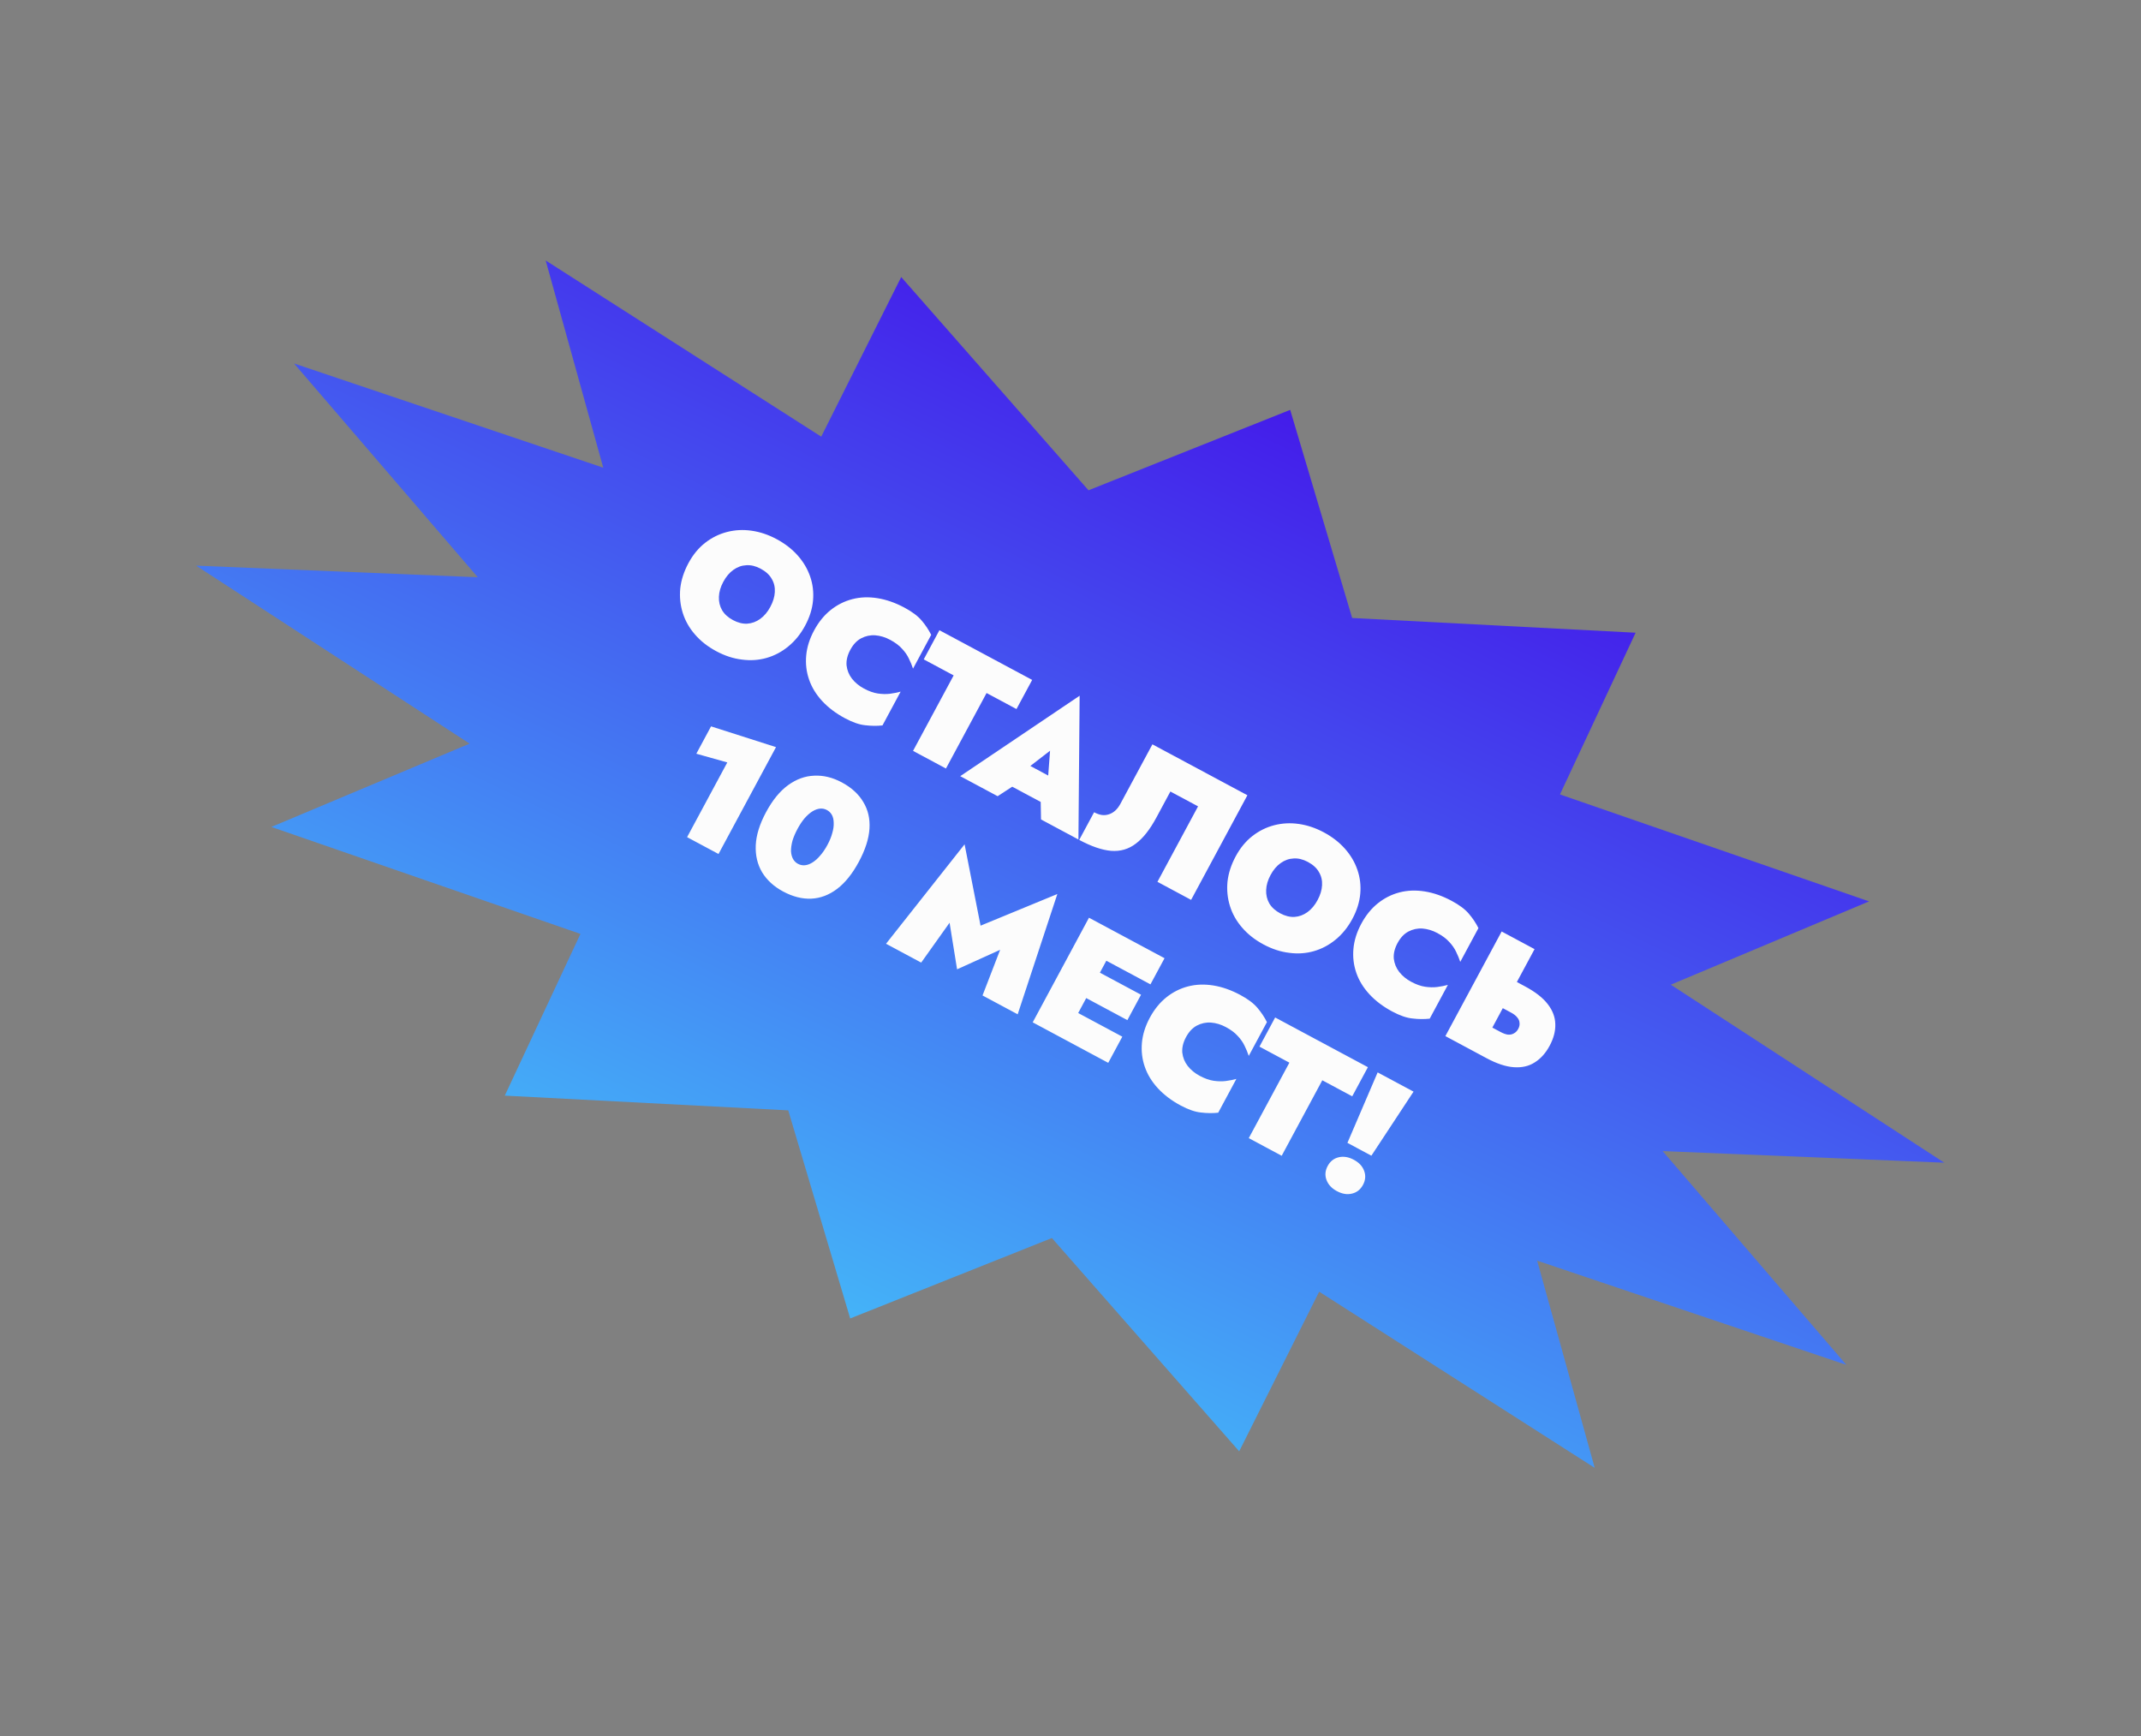
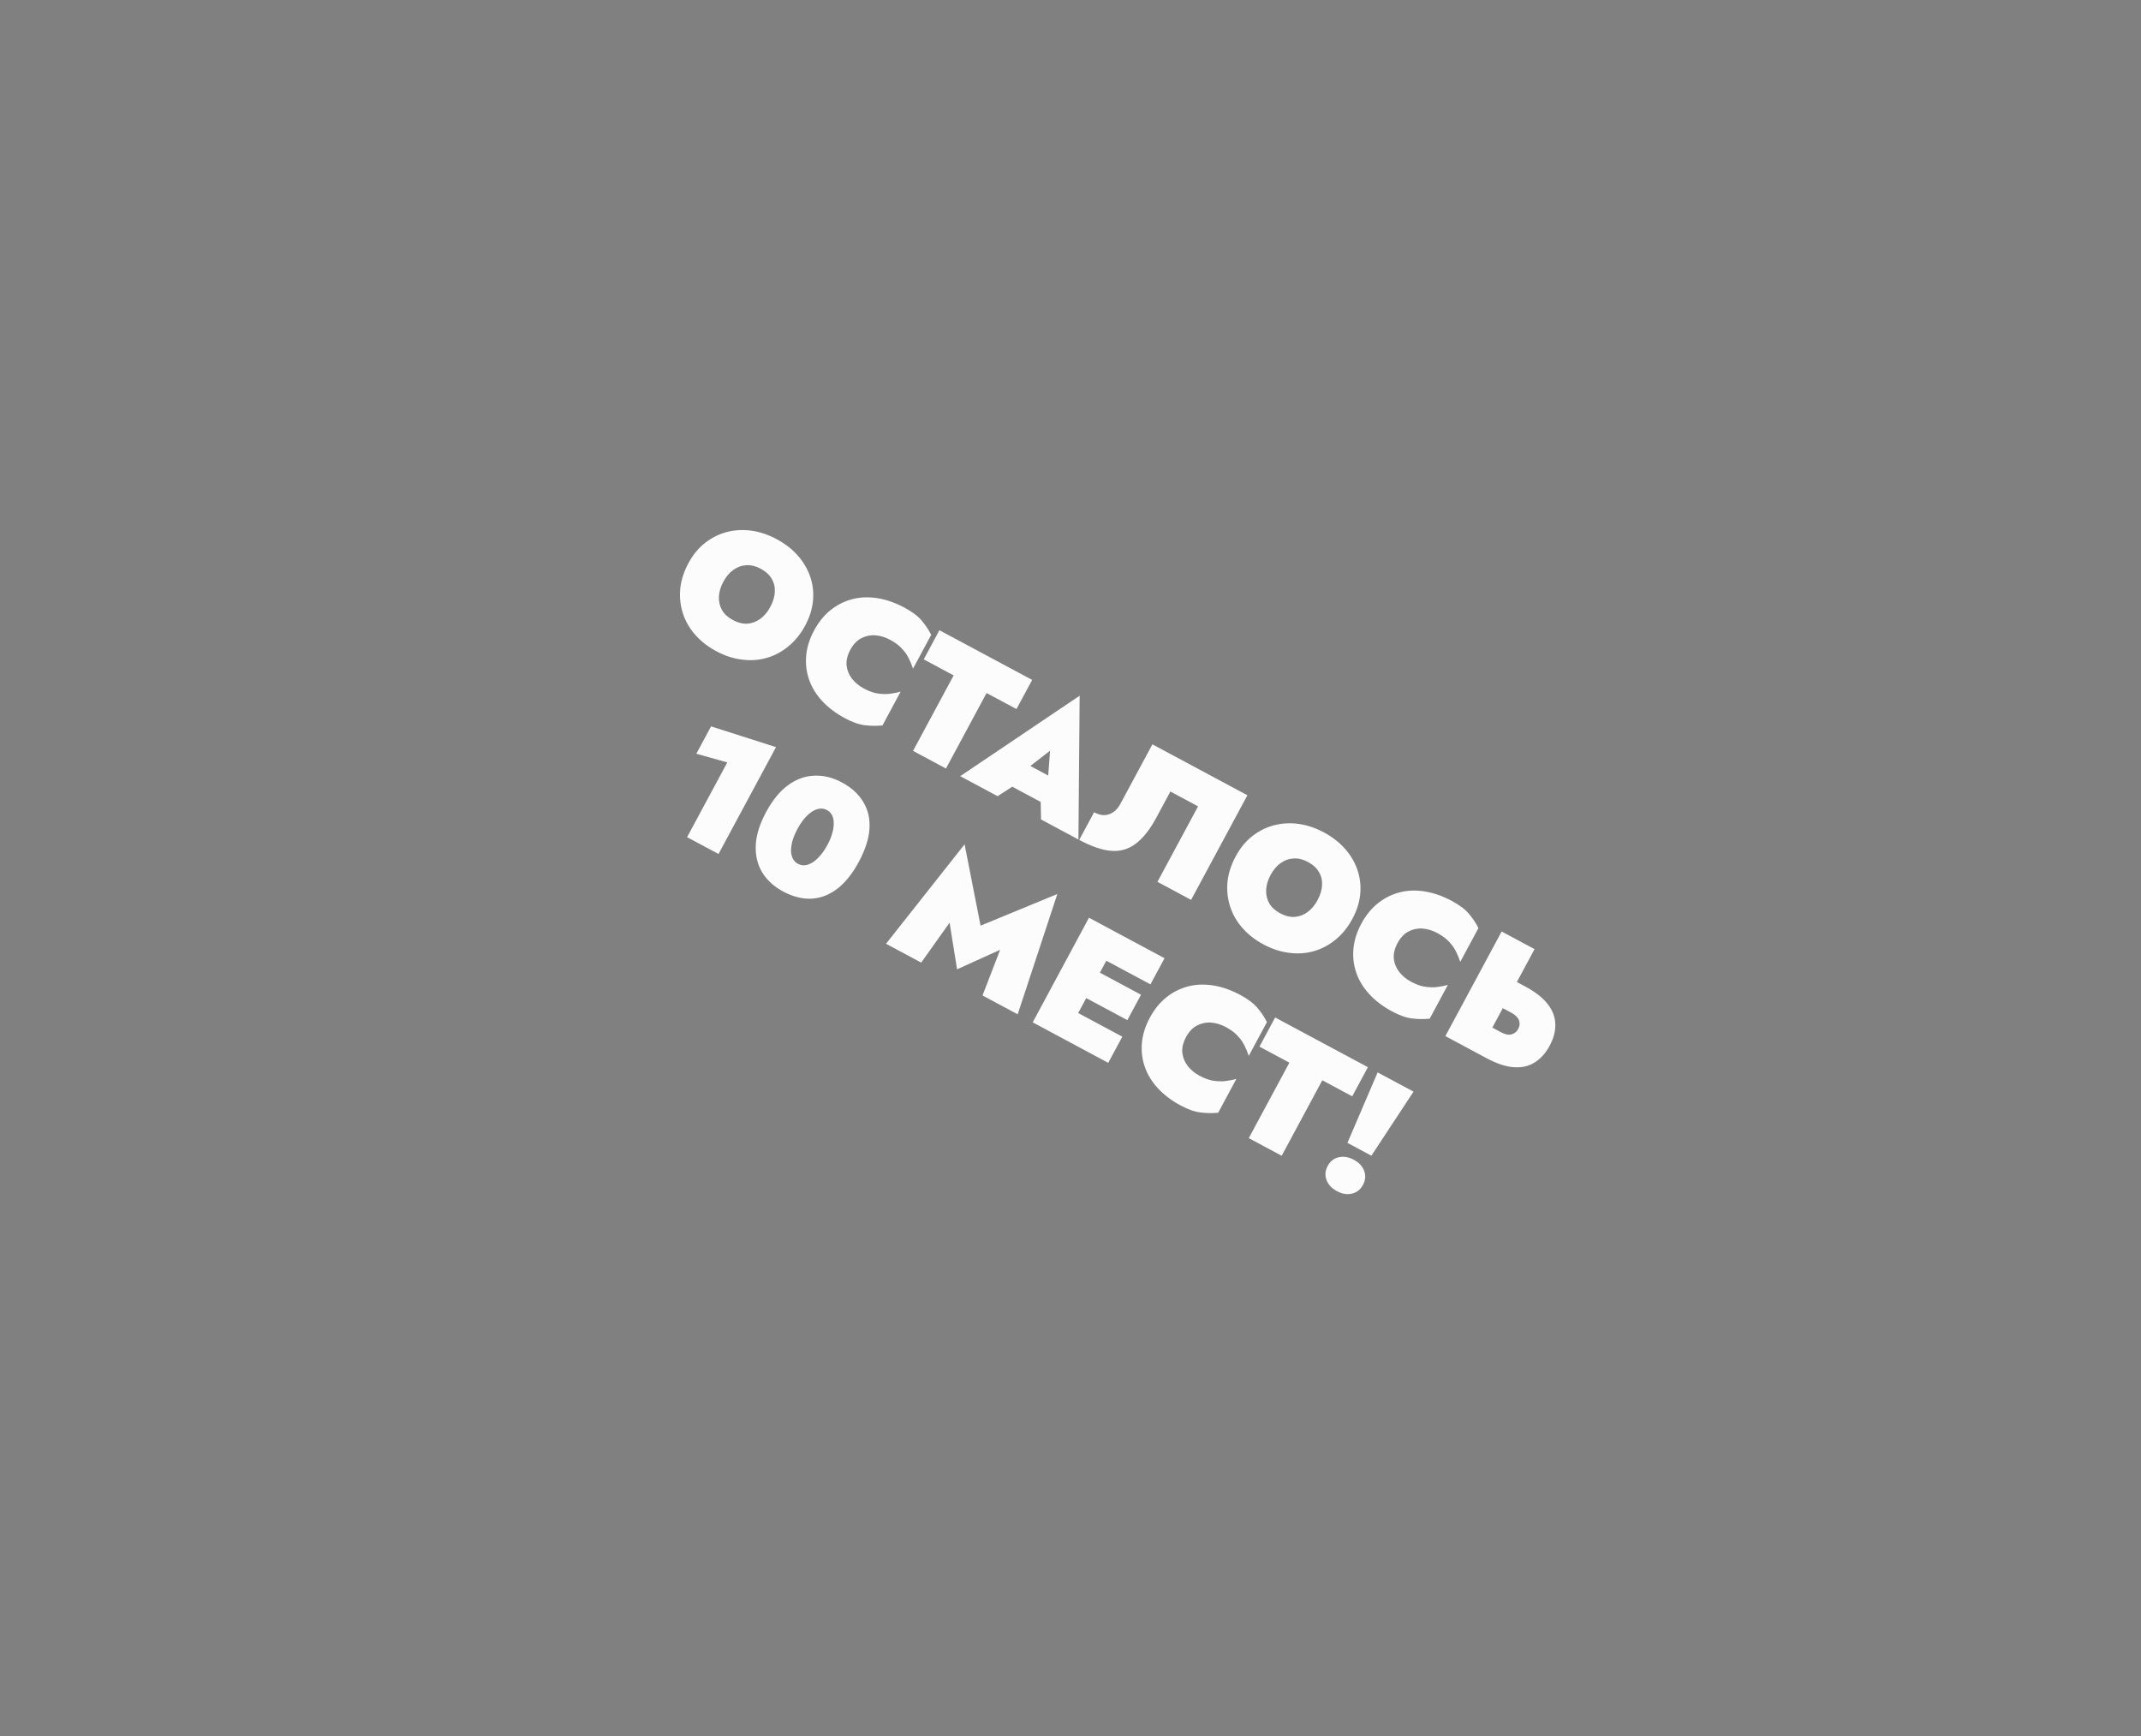
<svg xmlns="http://www.w3.org/2000/svg" width="164" height="133" viewBox="0 0 164 133" fill="none">
  <rect x="0" y="0" width="164" height="133" fill="#808080" stroke="none" />
-   <path d="M98.828 31.395L103.575 47.336L125.288 48.464L119.493 60.851L143.168 69.043L127.981 75.424L148.93 89.058L127.357 88.169L141.43 104.543L117.745 96.561L122.155 112.433L101.048 98.938L94.922 111.165L80.575 94.829L65.125 100.989L60.379 85.049L38.666 83.921L44.461 71.533L20.785 63.341L35.973 56.96L15.024 43.327L36.597 44.215L22.524 27.841L46.209 35.823L41.799 19.951L62.906 33.446L69.032 21.22L83.379 37.555L98.828 31.395Z" fill="url(#paint0_linear_105_436)" />
  <path d="M55.405 44.564C55.196 44.953 55.083 45.336 55.068 45.711C55.053 46.086 55.134 46.43 55.312 46.741C55.493 47.044 55.77 47.296 56.145 47.497C56.519 47.698 56.883 47.789 57.236 47.772C57.594 47.748 57.926 47.625 58.231 47.406C58.536 47.186 58.794 46.881 59.003 46.492C59.217 46.095 59.333 45.715 59.351 45.351C59.374 44.98 59.295 44.642 59.114 44.339C58.944 44.032 58.661 43.772 58.264 43.559C57.889 43.358 57.523 43.27 57.166 43.295C56.812 43.312 56.483 43.43 56.177 43.65C55.876 43.862 55.619 44.167 55.405 44.564ZM52.735 43.133C53.08 42.492 53.507 41.974 54.015 41.577C54.524 41.181 55.081 40.905 55.687 40.748C56.293 40.591 56.921 40.558 57.57 40.65C58.219 40.743 58.857 40.956 59.483 41.292C60.125 41.636 60.663 42.052 61.099 42.541C61.535 43.031 61.854 43.571 62.058 44.161C62.262 44.752 62.335 45.367 62.277 46.004C62.219 46.642 62.018 47.281 61.673 47.922C61.328 48.564 60.901 49.092 60.392 49.507C59.895 49.919 59.343 50.214 58.736 50.39C58.13 50.566 57.496 50.61 56.835 50.522C56.178 50.445 55.52 50.23 54.863 49.878C54.206 49.526 53.66 49.096 53.225 48.587C52.794 48.091 52.484 47.541 52.297 46.939C52.109 46.337 52.046 45.714 52.108 45.068C52.181 44.419 52.39 43.774 52.735 43.133ZM65.132 49.776C64.91 50.188 64.815 50.584 64.846 50.965C64.889 51.342 65.027 51.681 65.258 51.982C65.498 52.287 65.805 52.54 66.179 52.741C66.561 52.946 66.916 53.072 67.244 53.12C67.573 53.168 67.879 53.175 68.163 53.141C68.459 53.102 68.734 53.048 68.989 52.978L67.597 55.565C67.168 55.611 66.728 55.606 66.276 55.551C65.827 55.507 65.309 55.328 64.72 55.012C64.025 54.64 63.445 54.201 62.978 53.696C62.512 53.19 62.177 52.642 61.974 52.051C61.77 51.46 61.697 50.846 61.755 50.208C61.812 49.57 62.014 48.931 62.359 48.29C62.704 47.649 63.127 47.128 63.627 46.728C64.128 46.328 64.681 46.049 65.288 45.892C65.894 45.735 66.537 45.711 67.216 45.819C67.896 45.928 68.583 46.168 69.279 46.541C69.867 46.856 70.305 47.184 70.594 47.526C70.89 47.871 71.135 48.239 71.329 48.628L69.937 51.215C69.856 50.965 69.749 50.706 69.617 50.439C69.493 50.176 69.318 49.925 69.092 49.686C68.871 49.439 68.569 49.214 68.187 49.009C67.812 48.808 67.432 48.693 67.045 48.662C66.665 48.636 66.304 48.713 65.961 48.893C65.63 49.069 65.353 49.364 65.132 49.776ZM70.758 50.505L71.959 48.272L79.064 52.079L77.862 54.311L75.571 53.083L72.46 58.865L69.939 57.514L73.05 51.733L70.758 50.505ZM76.538 59.722L77.511 57.913L81.751 60.185L80.778 61.994L76.538 59.722ZM80.434 57.503L78.259 59.184L78.146 59.861L76.419 60.986L73.554 59.451L82.7 53.29L82.607 64.302L79.742 62.767L79.707 60.801L80.23 60.241L80.434 57.503ZM95.55 60.913L91.238 68.927L88.66 67.545L91.771 61.764L89.651 60.628L88.573 62.631C88.084 63.539 87.56 64.203 87.001 64.621C86.449 65.043 85.819 65.226 85.11 65.171C84.413 65.112 83.599 64.833 82.667 64.334L83.807 62.216C84.005 62.322 84.199 62.392 84.388 62.424C84.582 62.449 84.763 62.433 84.931 62.376C85.107 62.323 85.271 62.229 85.423 62.094C85.574 61.959 85.707 61.784 85.822 61.57L88.274 57.014L95.55 60.913ZM97.323 67.025C97.114 67.414 97.002 67.797 96.987 68.172C96.972 68.547 97.053 68.891 97.23 69.202C97.411 69.505 97.689 69.757 98.063 69.958C98.437 70.159 98.801 70.25 99.155 70.233C99.512 70.209 99.844 70.087 100.149 69.867C100.454 69.647 100.712 69.342 100.921 68.953C101.135 68.556 101.251 68.176 101.269 67.812C101.292 67.441 101.213 67.103 101.032 66.8C100.862 66.493 100.579 66.233 100.182 66.02C99.807 65.819 99.441 65.731 99.084 65.756C98.73 65.773 98.401 65.891 98.095 66.111C97.794 66.324 97.537 66.628 97.323 67.025ZM94.653 65.594C94.998 64.953 95.425 64.435 95.933 64.038C96.442 63.642 96.999 63.366 97.605 63.209C98.211 63.052 98.839 63.019 99.488 63.111C100.137 63.204 100.775 63.418 101.401 63.753C102.043 64.097 102.582 64.513 103.017 65.003C103.453 65.492 103.773 66.032 103.976 66.623C104.18 67.213 104.253 67.828 104.195 68.465C104.137 69.103 103.936 69.743 103.591 70.384C103.246 71.025 102.819 71.553 102.31 71.969C101.813 72.38 101.261 72.675 100.654 72.851C100.048 73.028 99.414 73.071 98.753 72.983C98.096 72.906 97.439 72.691 96.782 72.339C96.125 71.987 95.579 71.557 95.144 71.049C94.712 70.552 94.402 70.002 94.215 69.4C94.027 68.798 93.964 68.175 94.026 67.529C94.099 66.88 94.308 66.236 94.653 65.594ZM107.05 72.237C106.828 72.649 106.733 73.045 106.764 73.426C106.808 73.803 106.945 74.142 107.177 74.443C107.416 74.749 107.723 75.001 108.097 75.202C108.479 75.407 108.834 75.533 109.162 75.581C109.491 75.629 109.797 75.636 110.081 75.602C110.378 75.564 110.653 75.51 110.907 75.439L109.515 78.026C109.087 78.072 108.646 78.068 108.194 78.012C107.745 77.968 107.227 77.789 106.639 77.474C105.943 77.101 105.363 76.662 104.897 76.157C104.43 75.651 104.096 75.103 103.892 74.512C103.688 73.921 103.615 73.307 103.673 72.669C103.731 72.031 103.932 71.392 104.277 70.751C104.622 70.11 105.045 69.589 105.545 69.189C106.046 68.789 106.6 68.51 107.206 68.353C107.812 68.196 108.455 68.172 109.134 68.28C109.814 68.389 110.502 68.629 111.197 69.002C111.785 69.317 112.223 69.645 112.512 69.987C112.808 70.332 113.054 70.7 113.248 71.089L111.856 73.676C111.774 73.426 111.667 73.167 111.535 72.9C111.411 72.637 111.236 72.386 111.01 72.147C110.789 71.9 110.487 71.675 110.105 71.47C109.731 71.269 109.35 71.154 108.963 71.123C108.583 71.097 108.222 71.174 107.879 71.354C107.548 71.53 107.272 71.825 107.05 72.237ZM115.026 71.349L117.547 72.7L113.235 80.713L110.715 79.362L115.026 71.349ZM114.22 76.743L115.298 74.739L116.822 75.556C117.609 75.978 118.187 76.43 118.557 76.913C118.935 77.401 119.127 77.912 119.135 78.447C119.154 78.978 119.009 79.53 118.701 80.103C118.398 80.667 118.016 81.092 117.558 81.377C117.107 81.667 116.574 81.789 115.958 81.744C115.35 81.704 114.653 81.473 113.866 81.051L112.342 80.234L113.42 78.231L114.944 79.048C115.158 79.162 115.348 79.23 115.514 79.25C115.684 79.263 115.835 79.23 115.965 79.152C116.103 79.079 116.213 78.966 116.295 78.813C116.381 78.653 116.415 78.499 116.396 78.351C116.389 78.2 116.331 78.061 116.222 77.933C116.118 77.799 115.958 77.674 115.744 77.559L114.22 76.743ZM53.339 57.732L54.466 55.637L59.442 57.227L55.038 65.412L52.631 64.123L55.711 58.399L53.339 57.732ZM61.088 63.492C60.916 63.813 60.787 64.117 60.7 64.405C60.626 64.69 60.589 64.951 60.59 65.187C60.602 65.42 60.653 65.619 60.741 65.784C60.829 65.949 60.958 66.077 61.126 66.167C61.294 66.257 61.471 66.293 61.658 66.275C61.845 66.257 62.035 66.187 62.229 66.065C62.434 65.939 62.631 65.764 62.82 65.541C63.021 65.315 63.208 65.041 63.38 64.72C63.553 64.4 63.676 64.097 63.751 63.813C63.837 63.525 63.873 63.264 63.861 63.031C63.86 62.795 63.816 62.594 63.727 62.429C63.639 62.263 63.511 62.136 63.343 62.046C63.175 61.956 62.998 61.92 62.811 61.938C62.624 61.955 62.428 62.027 62.222 62.153C62.029 62.276 61.831 62.45 61.631 62.677C61.442 62.9 61.261 63.172 61.088 63.492ZM58.682 62.203C59.175 61.287 59.736 60.6 60.367 60.141C60.998 59.683 61.664 59.44 62.368 59.414C63.075 59.38 63.78 59.551 64.483 59.928C65.224 60.325 65.771 60.825 66.126 61.428C66.492 62.027 66.651 62.712 66.601 63.481C66.551 64.251 66.279 65.094 65.787 66.01C65.294 66.926 64.74 67.617 64.124 68.084C63.509 68.55 62.848 68.801 62.141 68.835C61.445 68.865 60.727 68.682 59.986 68.285C59.283 67.908 58.749 67.42 58.382 66.821C58.02 66.214 57.856 65.521 57.891 64.743C57.926 63.966 58.189 63.119 58.682 62.203ZM72.737 70.678L70.563 73.731L67.87 72.288L73.887 64.672L75.111 70.903L80.992 68.479L77.954 77.692L75.261 76.249L76.61 72.753L73.312 74.246L72.737 70.678ZM80.846 79.241L81.924 77.238L85.969 79.405L84.891 81.409L80.846 79.241ZM84.08 73.231L85.158 71.228L89.203 73.395L88.125 75.398L84.08 73.231ZM82.54 76.093L83.588 74.147L87.403 76.192L86.356 78.138L82.54 76.093ZM83.416 70.294L85.823 71.584L81.511 79.597L79.105 78.308L83.416 70.294ZM90.849 79.439C90.627 79.851 90.532 80.248 90.563 80.628C90.606 81.005 90.744 81.344 90.975 81.645C91.215 81.951 91.522 82.204 91.896 82.404C92.278 82.609 92.633 82.735 92.961 82.783C93.29 82.831 93.596 82.838 93.88 82.804C94.177 82.766 94.452 82.712 94.706 82.641L93.314 85.229C92.886 85.275 92.445 85.27 91.993 85.214C91.544 85.17 91.026 84.991 90.438 84.676C89.742 84.303 89.162 83.864 88.695 83.359C88.229 82.853 87.894 82.305 87.691 81.714C87.487 81.123 87.414 80.509 87.472 79.871C87.53 79.234 87.731 78.594 88.076 77.953C88.421 77.312 88.844 76.791 89.344 76.391C89.845 75.991 90.399 75.712 91.005 75.555C91.611 75.398 92.254 75.374 92.933 75.482C93.613 75.591 94.3 75.832 94.996 76.204C95.584 76.519 96.022 76.847 96.311 77.189C96.607 77.535 96.853 77.902 97.047 78.291L95.654 80.878C95.573 80.628 95.466 80.369 95.334 80.102C95.21 79.839 95.035 79.588 94.809 79.349C94.588 79.102 94.286 78.877 93.904 78.672C93.53 78.471 93.149 78.356 92.762 78.326C92.382 78.299 92.021 78.376 91.678 78.556C91.347 78.733 91.071 79.027 90.849 79.439ZM96.475 80.168L97.676 77.935L104.781 81.742L103.58 83.974L101.288 82.746L98.177 88.528L95.656 87.177L98.767 81.396L96.475 80.168ZM105.527 82.142L108.277 83.615L105.047 88.522L103.213 87.539L105.527 82.142ZM101.7 89.309C101.893 88.951 102.175 88.728 102.546 88.642C102.917 88.555 103.302 88.619 103.699 88.832C104.104 89.049 104.369 89.333 104.494 89.686C104.627 90.042 104.597 90.4 104.404 90.758C104.211 91.117 103.929 91.339 103.558 91.426C103.194 91.516 102.81 91.453 102.405 91.236C102.008 91.023 101.743 90.738 101.61 90.382C101.477 90.025 101.507 89.668 101.7 89.309Z" fill="#FCFCFC" />
  <defs>
    <linearGradient id="paint0_linear_105_436" x1="98.828" y1="31.395" x2="65.125" y2="100.989" gradientUnits="userSpaceOnUse">
      <stop stop-color="#441CEA" />
      <stop offset="1" stop-color="#44B3F8" />
    </linearGradient>
  </defs>
</svg>